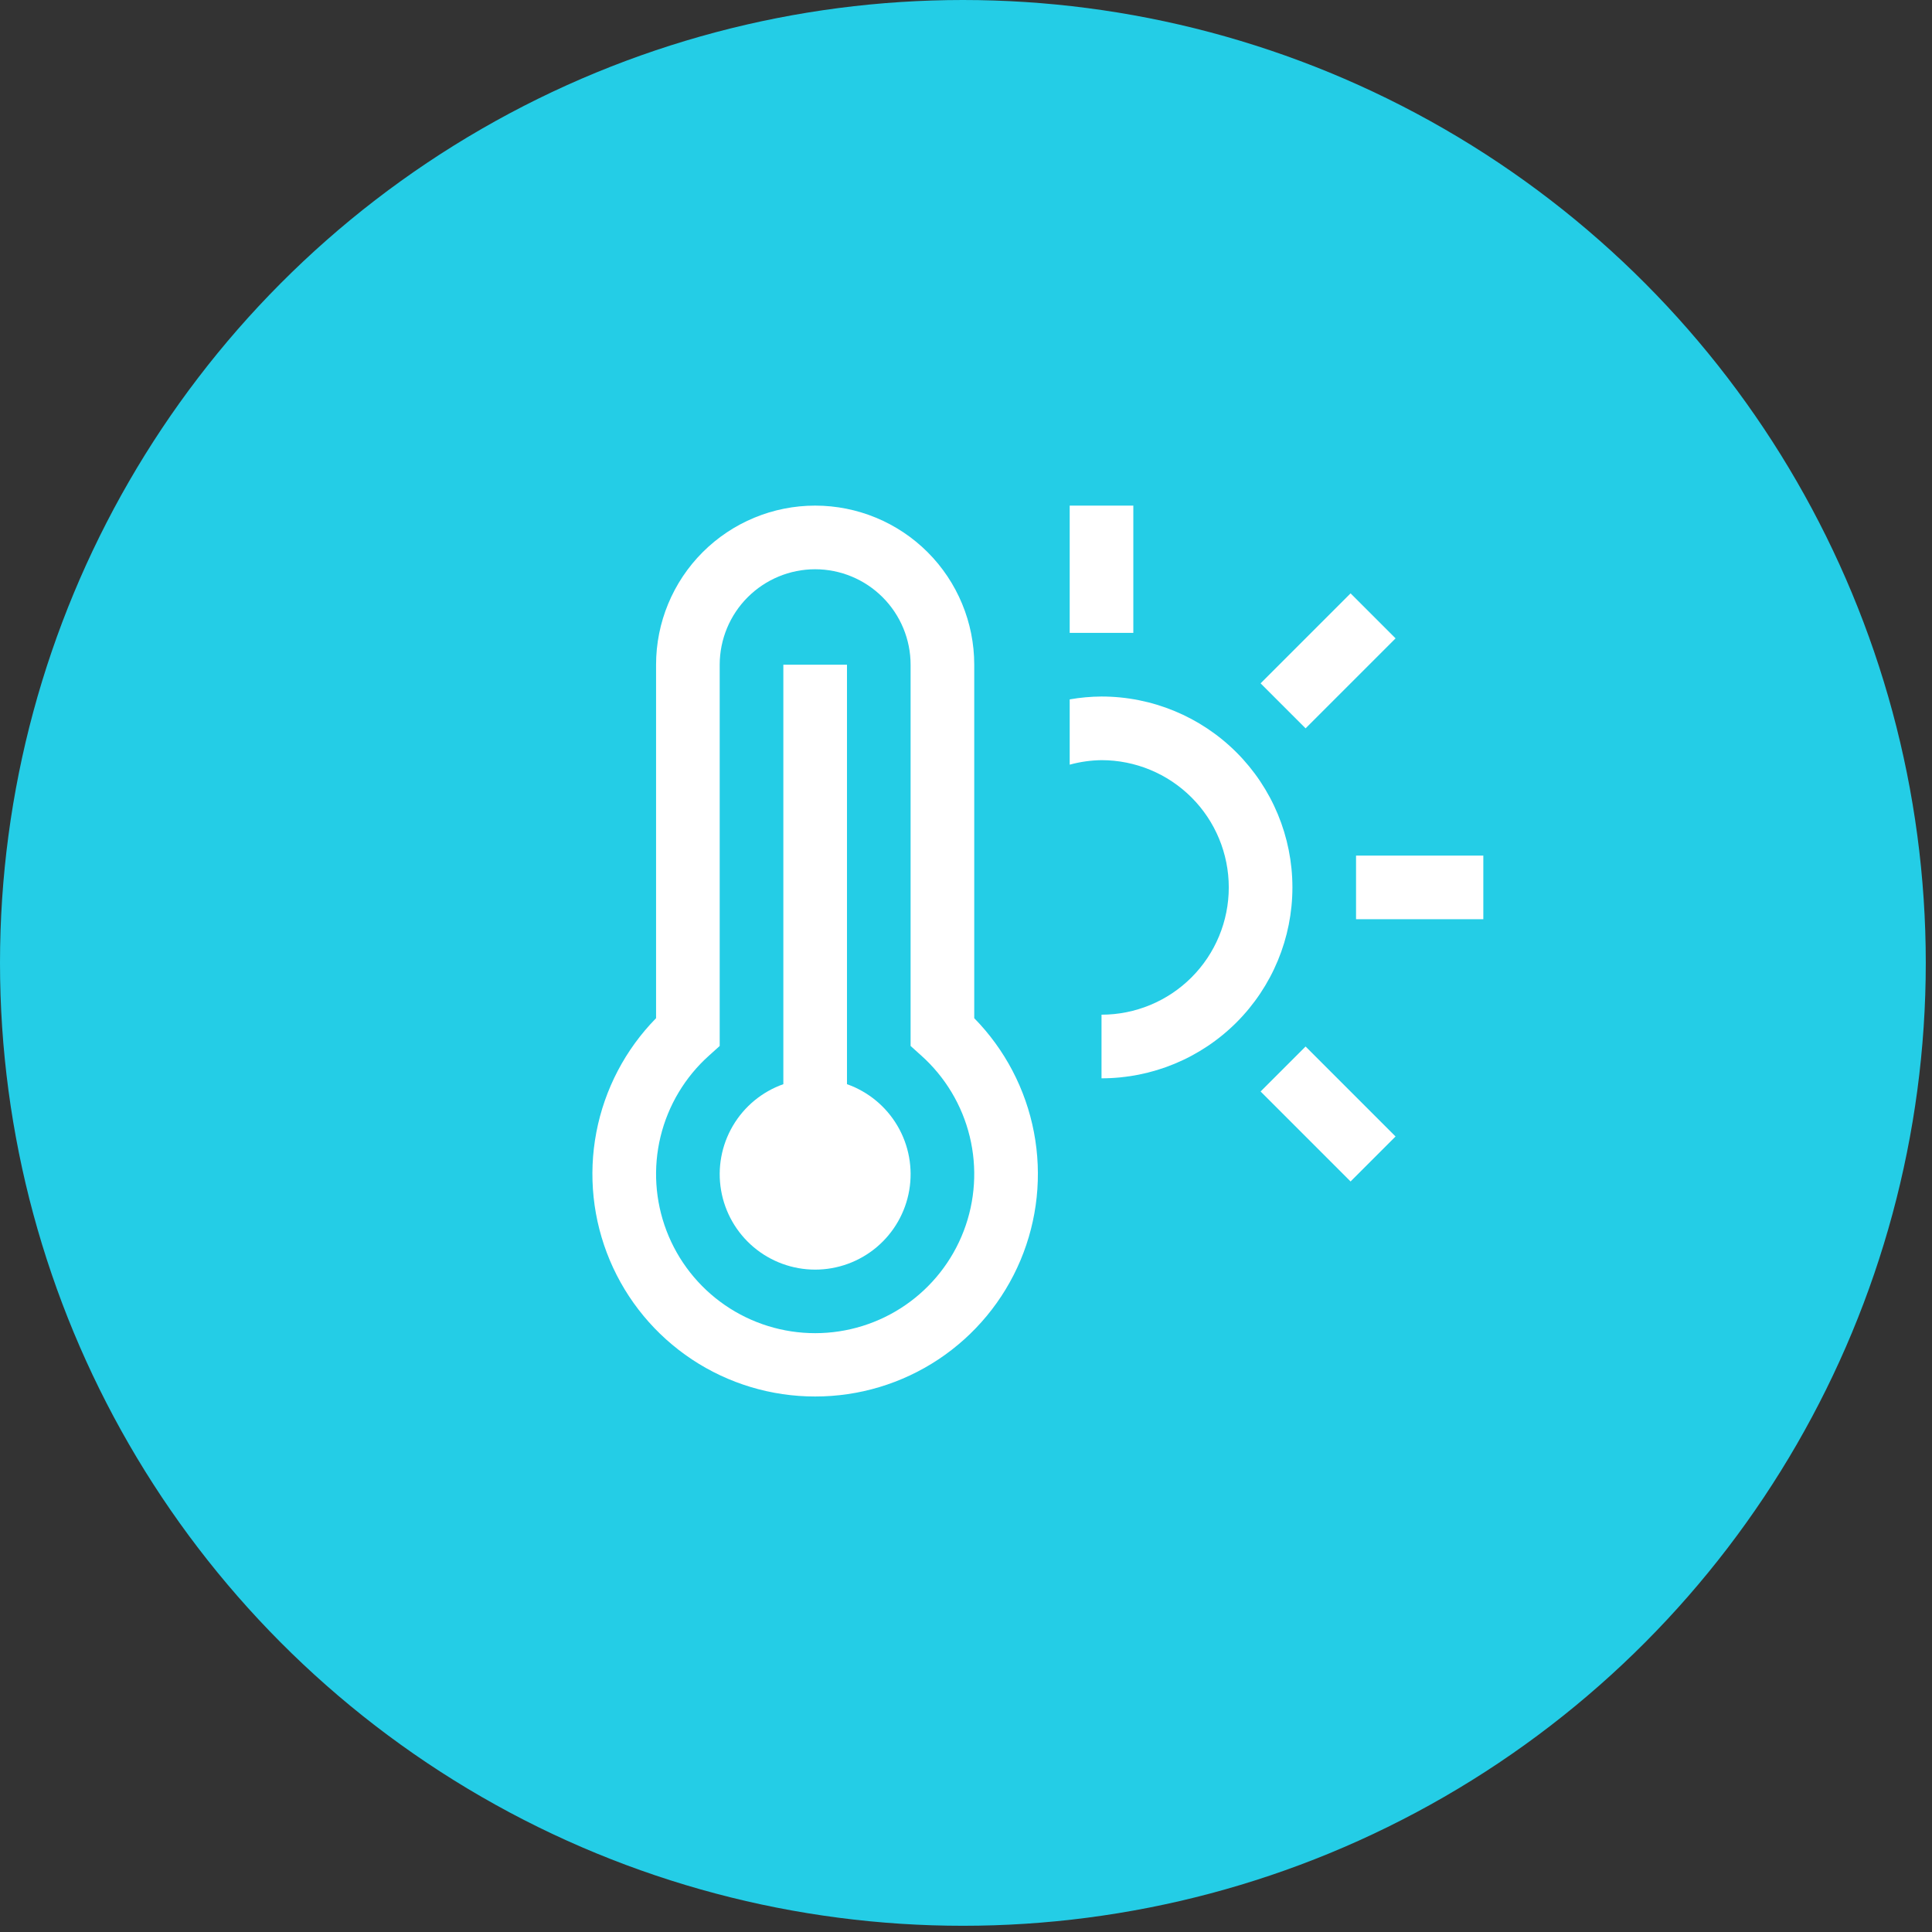
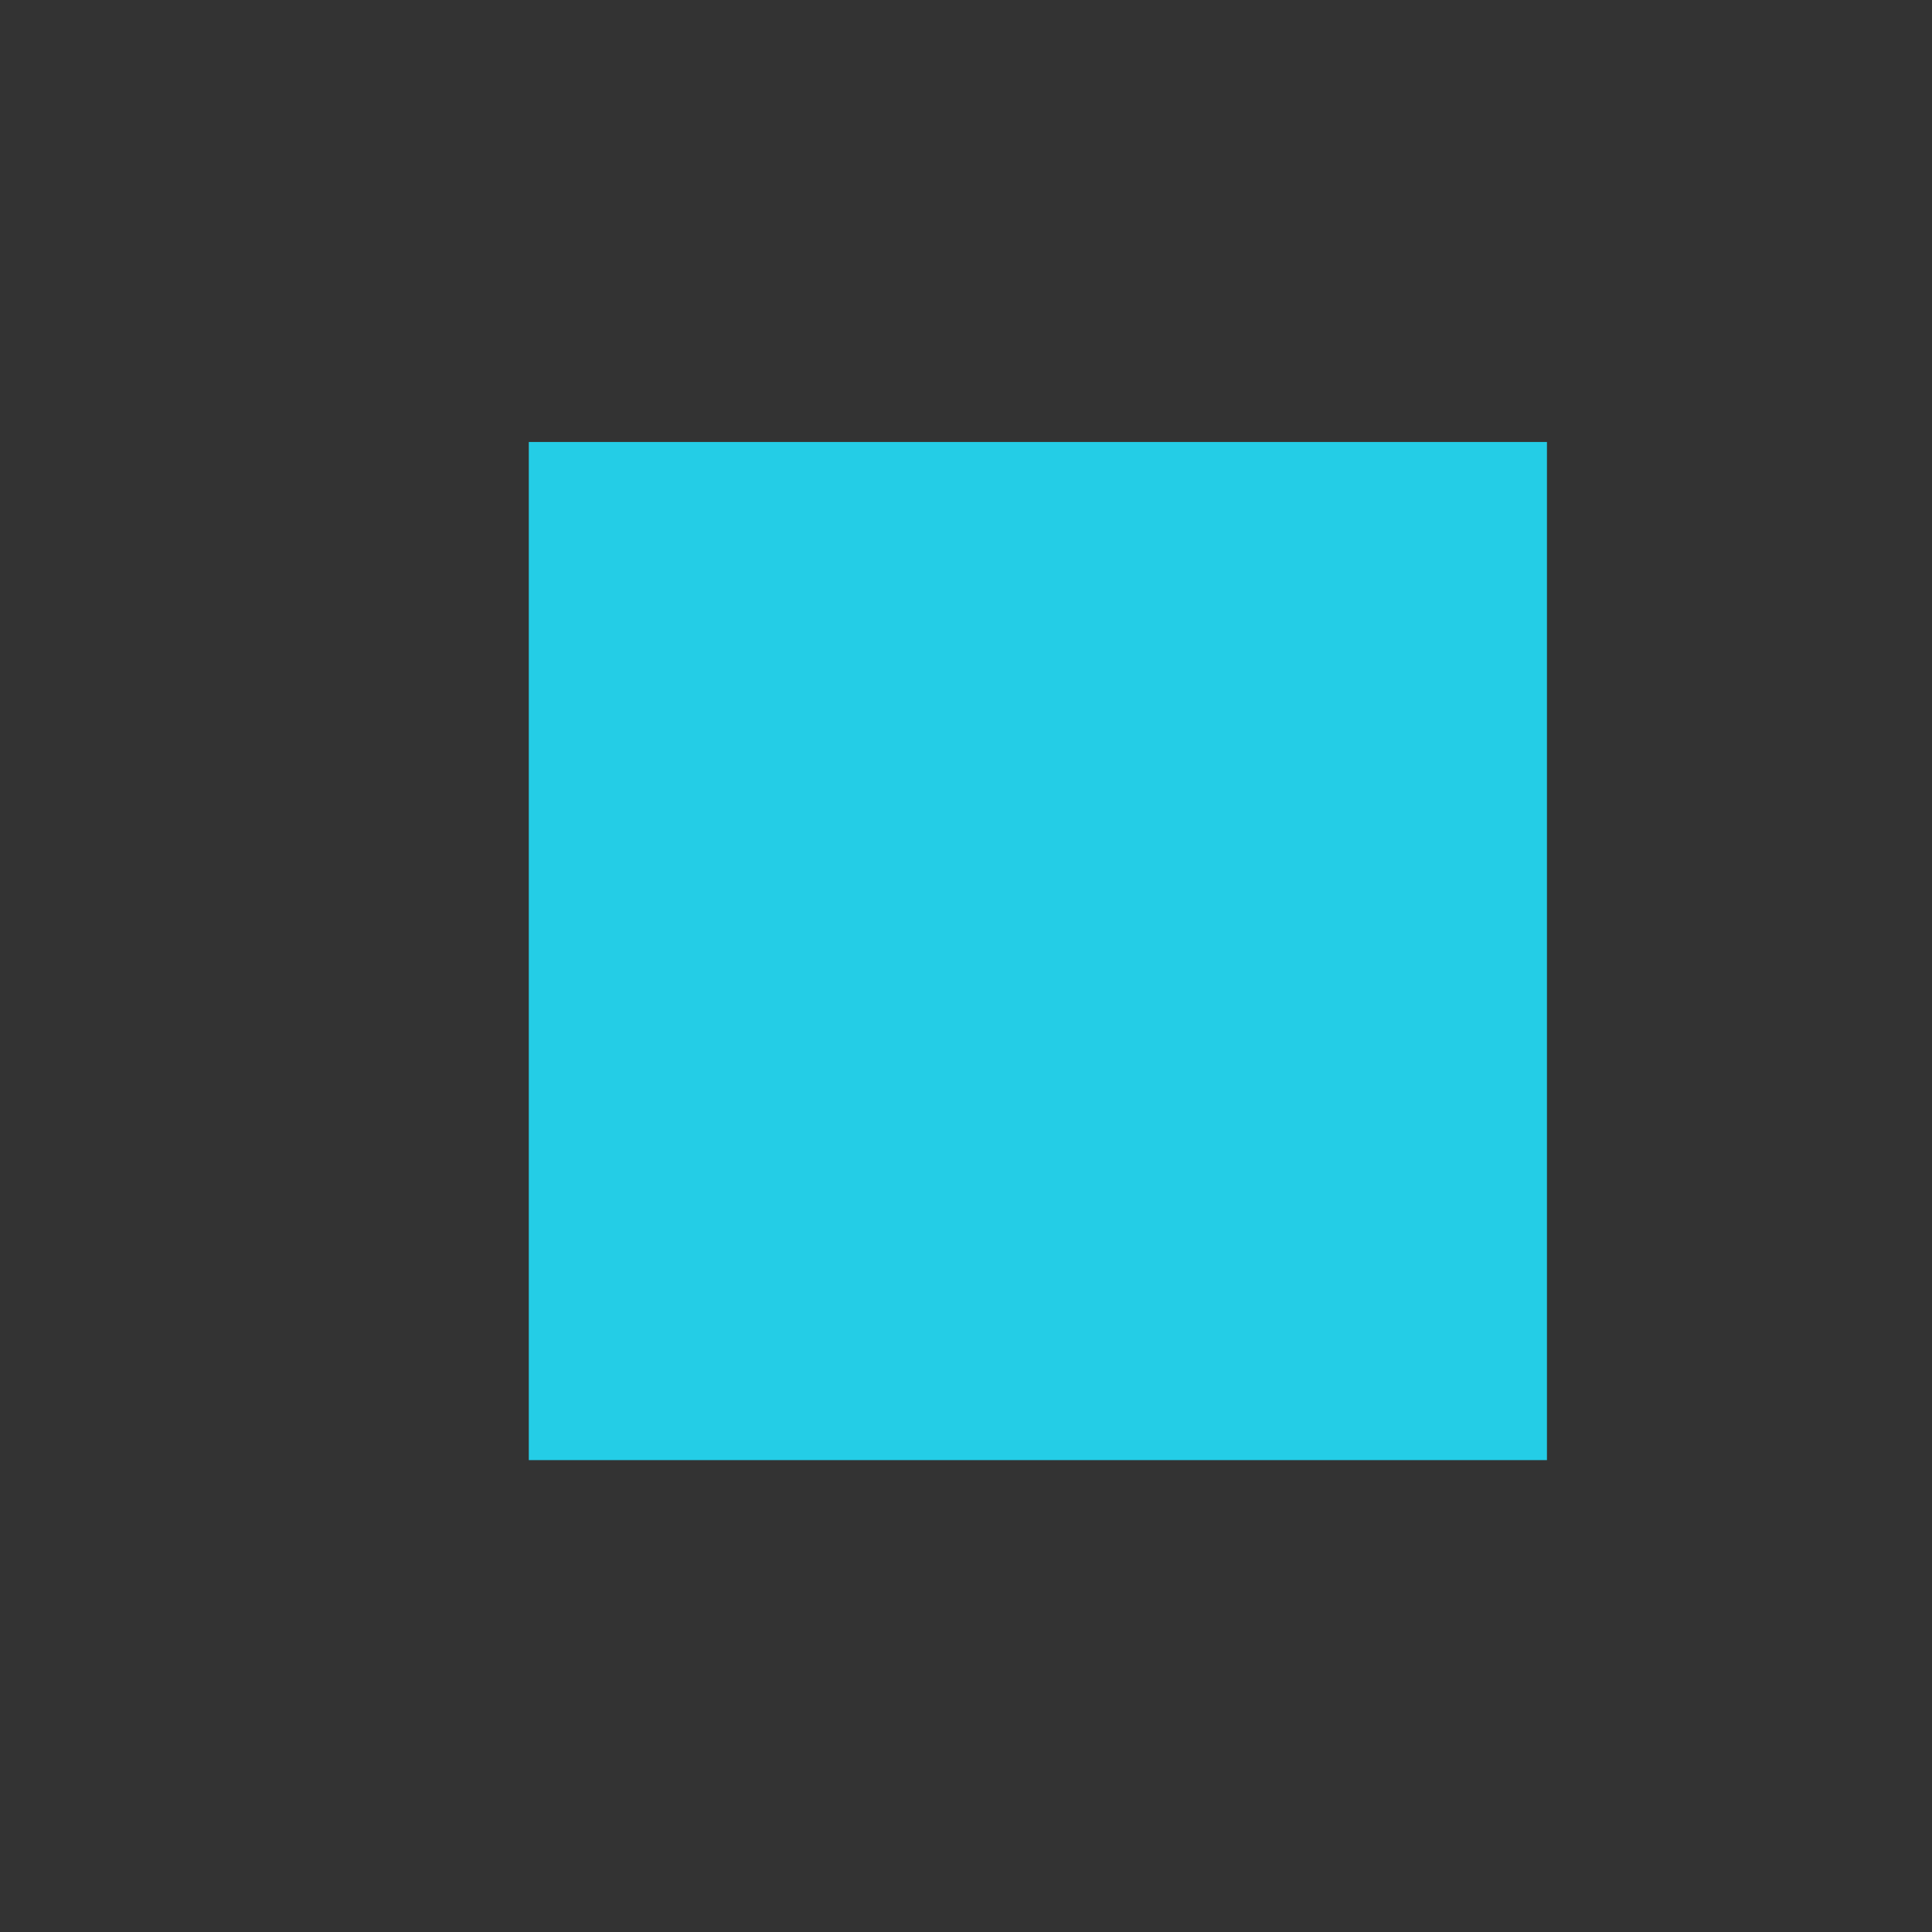
<svg xmlns="http://www.w3.org/2000/svg" width="169" height="169" viewBox="0 0 169 169" fill="none">
  <rect x="0" y="0" width="169" height="169" fill="#333333" stroke="none" />
-   <circle cx="84.228" cy="84.228" r="80.228" fill="#24CDE6" stroke="#24CDE6" stroke-width="8" />
  <rect width="89.061" height="89.061" transform="translate(46.257 38.662)" fill="#24CDE6" />
-   <path d="M118.619 74.843H129.752V80.409H118.619V74.843ZM110.27 59.775L118.14 51.904L122.076 55.84L114.205 63.711L110.27 59.775ZM110.27 95.477L114.205 91.542L122.076 99.413L118.14 103.348L110.27 95.477ZM93.571 44.228H99.137V55.361H93.571V44.228ZM96.354 60.927C95.421 60.933 94.49 61.017 93.571 61.178V66.889C94.478 66.64 95.413 66.507 96.354 66.494C99.306 66.494 102.138 67.667 104.226 69.754C106.314 71.842 107.486 74.674 107.486 77.626C107.486 80.579 106.314 83.41 104.226 85.498C102.138 87.586 99.306 88.759 96.354 88.759V94.325C100.783 94.325 105.03 92.566 108.162 89.434C111.293 86.303 113.053 82.055 113.053 77.626C113.053 73.198 111.293 68.95 108.162 65.818C105.03 62.687 100.783 60.927 96.354 60.927ZM74.089 94.837V58.144H68.522V94.837C66.665 95.494 65.1 96.786 64.104 98.485C63.107 100.183 62.743 102.18 63.076 104.121C63.409 106.062 64.418 107.823 65.924 109.093C67.43 110.362 69.336 111.059 71.305 111.059C73.275 111.059 75.181 110.362 76.687 109.093C78.193 107.823 79.202 106.062 79.535 104.121C79.868 102.18 79.504 100.183 78.507 98.485C77.511 96.786 75.946 95.494 74.089 94.837Z" fill="white" />
-   <path d="M71.305 122.157C67.469 122.161 63.718 121.032 60.523 118.912C57.327 116.791 54.829 113.774 53.342 110.239C51.855 106.703 51.446 102.807 52.166 99.04C52.886 95.273 54.703 91.803 57.389 89.065V58.144C57.389 54.454 58.855 50.914 61.465 48.304C64.075 45.695 67.614 44.228 71.305 44.228C74.996 44.228 78.535 45.695 81.145 48.304C83.754 50.914 85.221 54.454 85.221 58.144V89.065C87.906 91.803 89.723 95.273 90.443 99.04C91.163 102.807 90.754 106.703 89.267 110.239C87.781 113.774 85.283 116.791 82.087 118.912C78.891 121.032 75.14 122.161 71.305 122.157ZM71.305 49.795C69.091 49.797 66.969 50.677 65.403 52.243C63.838 53.808 62.958 55.931 62.955 58.144V91.495L62.031 92.327C59.93 94.205 58.448 96.678 57.782 99.417C57.117 102.156 57.299 105.032 58.304 107.666C59.309 110.299 61.091 112.565 63.412 114.164C65.734 115.762 68.486 116.618 71.305 116.618C74.124 116.618 76.876 115.762 79.197 114.164C81.519 112.565 83.3 110.299 84.305 107.666C85.311 105.032 85.493 102.156 84.827 99.417C84.162 96.678 82.68 94.205 80.578 92.327L79.654 91.495V58.144C79.652 55.931 78.772 53.808 77.206 52.243C75.641 50.677 73.519 49.797 71.305 49.795Z" fill="white" />
</svg>